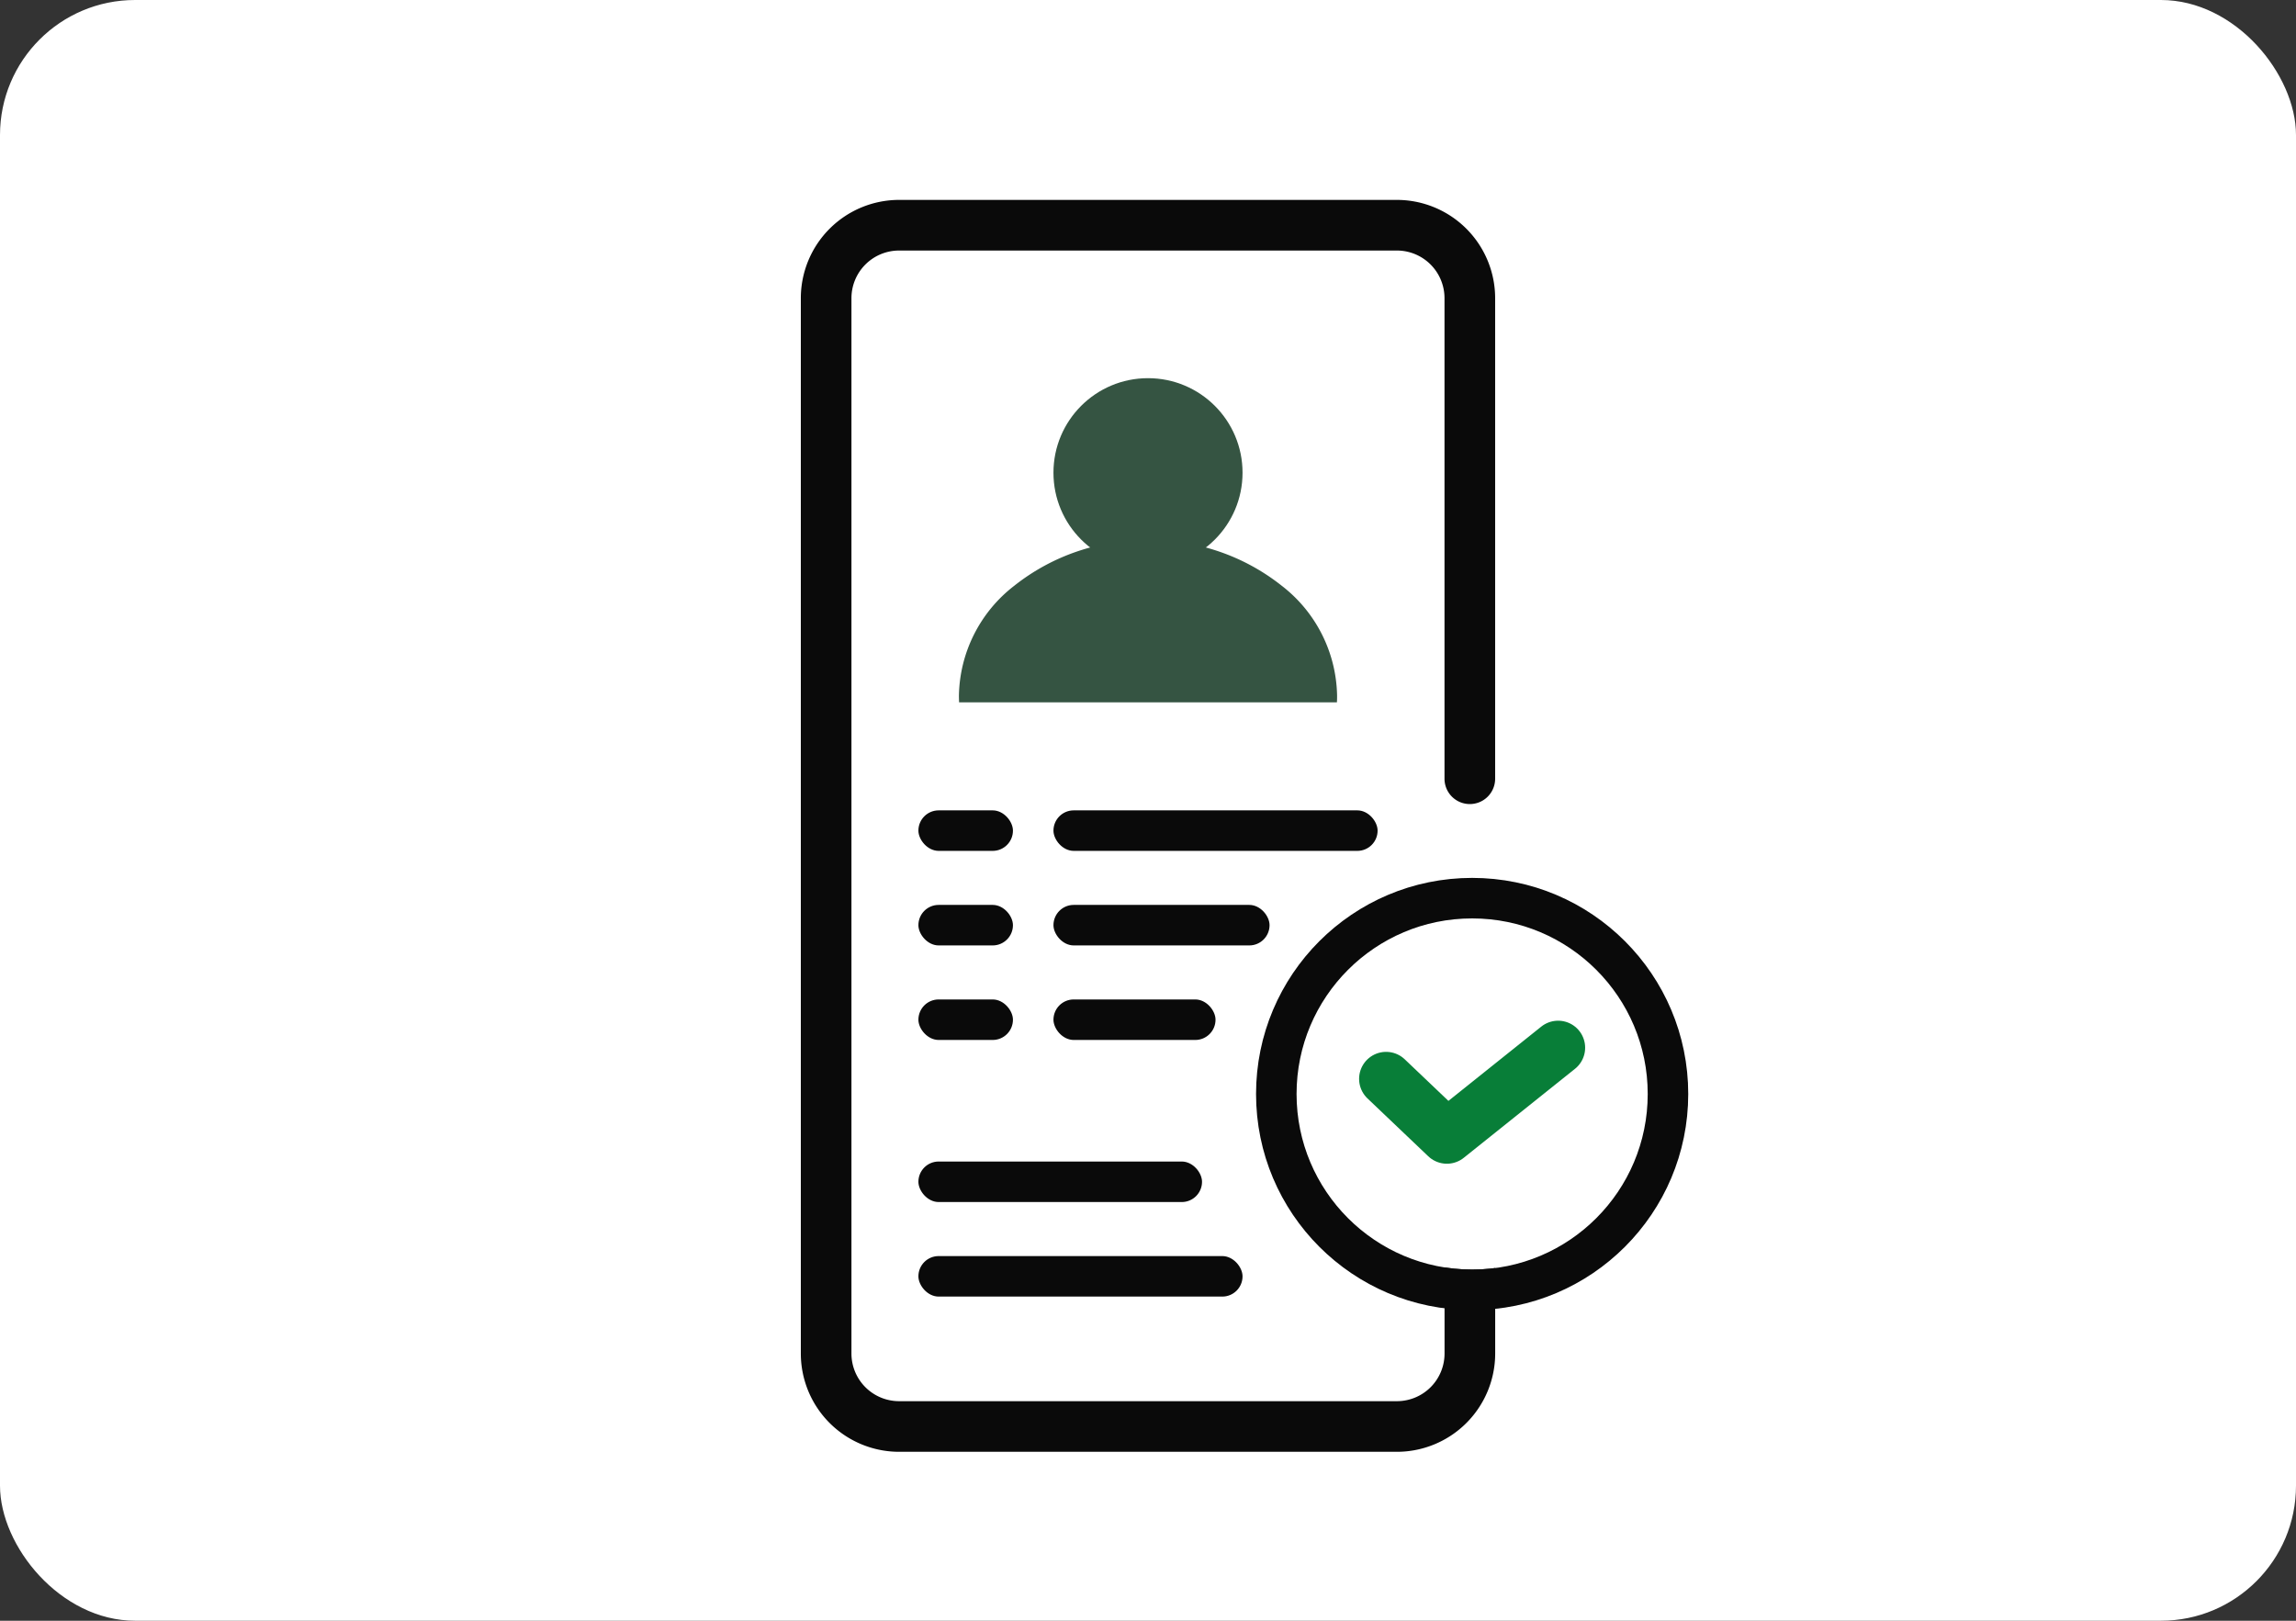
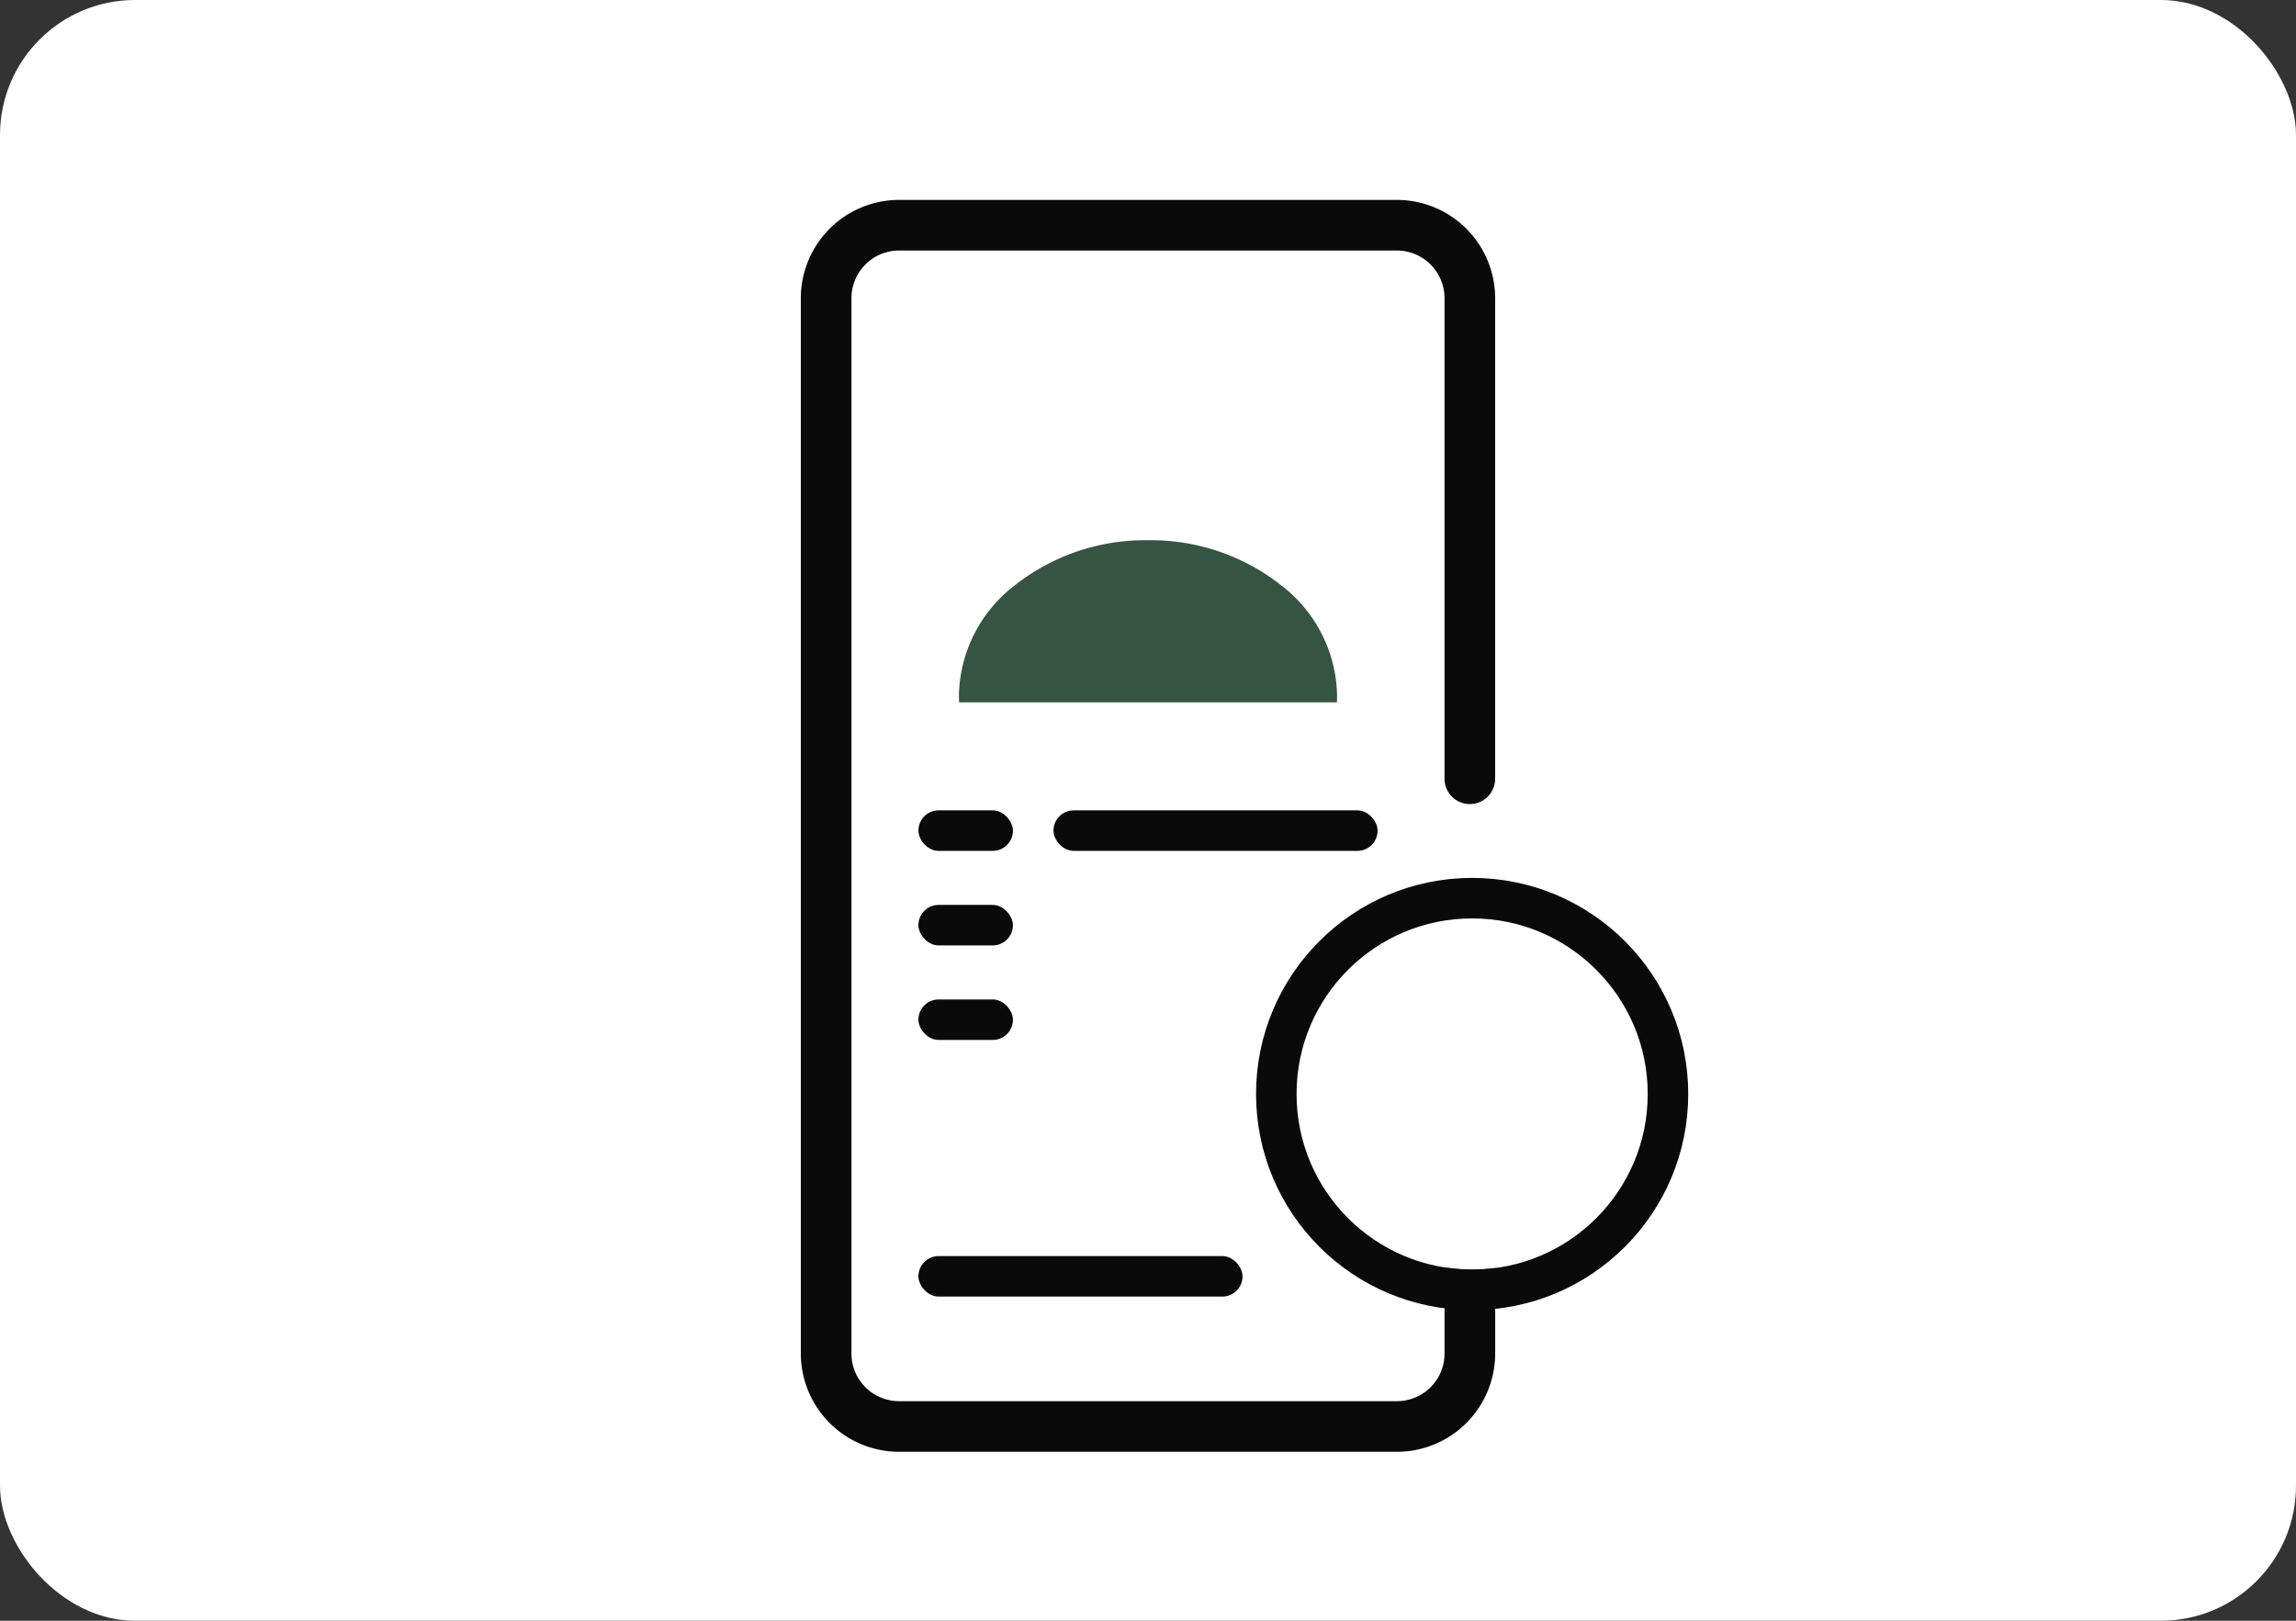
<svg xmlns="http://www.w3.org/2000/svg" width="170" height="120" viewBox="0 0 170 120">
  <rect x="0" y="0" width="170" height="120" fill="#333333" stroke="none" />
  <defs>
    <clipPath id="clip-path">
      <rect id="長方形_23437" data-name="長方形 23437" width="170" height="120" transform="translate(120.077 712)" fill="#e6eeeb" />
    </clipPath>
  </defs>
  <g id="グループ_7598" data-name="グループ 7598" transform="translate(-573 -3493)">
    <rect id="長方形_23484" data-name="長方形 23484" width="170" height="120" rx="10" transform="translate(573 3493)" fill="#fff" />
    <g id="イラスト" transform="translate(452.923 2781)" clip-path="url(#clip-path)">
      <g id="グループ_7537" data-name="グループ 7537" transform="translate(156.395 729.801)">
        <path id="くろ" d="M34.364,0H71.23A7.28,7.28,0,0,1,78.5,7.272V42.858a1.874,1.874,0,1,1-3.749,0V7.272A3.527,3.527,0,0,0,71.23,3.749H34.364a3.528,3.528,0,0,0-3.524,3.524V85.419a3.528,3.528,0,0,0,3.524,3.524H71.23a3.527,3.527,0,0,0,3.524-3.524V69.263a1.874,1.874,0,0,1,3.749,0V85.419a7.28,7.28,0,0,1-7.272,7.272H34.364a7.28,7.28,0,0,1-7.272-7.272V7.272A7.28,7.28,0,0,1,34.364,0" transform="translate(-4.115 -3)" fill="#0a0a0a" />
        <g id="楕円形_201" data-name="楕円形 201" transform="translate(59.682 50.199)" fill="#fff" stroke="#0a0a0a" stroke-width="3">
          <circle cx="13" cy="13" r="13" stroke="none" />
          <circle cx="13" cy="13" r="14.5" fill="none" />
        </g>
-         <path id="パス_636" data-name="パス 636" d="M67.474,64.079l4.5,4.283,8.237-6.59" transform="translate(-1.162 -2)" fill="none" stroke="#087e38" stroke-linecap="round" stroke-linejoin="round" stroke-width="4" />
      </g>
-       <path id="前面オブジェクトで型抜き_1" data-name="前面オブジェクトで型抜き 1" d="M47.064-2695H19.09c-.009-.173-.013-.341-.013-.5a10.5,10.5,0,0,1,4.1-8.132,15.573,15.573,0,0,1,9.9-3.368,15.573,15.573,0,0,1,9.9,3.368,10.5,10.5,0,0,1,4.1,8.132c0,.166,0,.333-.013.5Z" transform="translate(172 3459)" fill="#355442" />
-       <circle id="楕円形_203" data-name="楕円形 203" cx="7" cy="7" r="7" transform="translate(198.077 740)" fill="#355442" />
+       <path id="前面オブジェクトで型抜き_1" data-name="前面オブジェクトで型抜き 1" d="M47.064-2695H19.09c-.009-.173-.013-.341-.013-.5a10.5,10.5,0,0,1,4.1-8.132,15.573,15.573,0,0,1,9.9-3.368,15.573,15.573,0,0,1,9.9,3.368,10.5,10.5,0,0,1,4.1,8.132c0,.166,0,.333-.013.5" transform="translate(172 3459)" fill="#355442" />
      <rect id="長方形_23440" data-name="長方形 23440" width="24" height="3" rx="1.5" transform="translate(198.077 772)" fill="#0a0a0a" />
      <rect id="長方形_23441" data-name="長方形 23441" width="7" height="3" rx="1.5" transform="translate(188.077 772)" fill="#0a0a0a" />
-       <rect id="長方形_23442" data-name="長方形 23442" width="16" height="3" rx="1.5" transform="translate(198.077 779)" fill="#0a0a0a" />
      <rect id="長方形_23443" data-name="長方形 23443" width="7" height="3" rx="1.5" transform="translate(188.077 779)" fill="#0a0a0a" />
-       <rect id="長方形_23444" data-name="長方形 23444" width="12" height="3" rx="1.5" transform="translate(198.077 786)" fill="#0a0a0a" />
      <rect id="長方形_23445" data-name="長方形 23445" width="7" height="3" rx="1.5" transform="translate(188.077 786)" fill="#0a0a0a" />
-       <rect id="長方形_23446" data-name="長方形 23446" width="21" height="3" rx="1.5" transform="translate(188.077 798)" fill="#0a0a0a" />
      <rect id="長方形_23447" data-name="長方形 23447" width="24" height="3" rx="1.5" transform="translate(188.077 805)" fill="#0a0a0a" />
    </g>
  </g>
</svg>